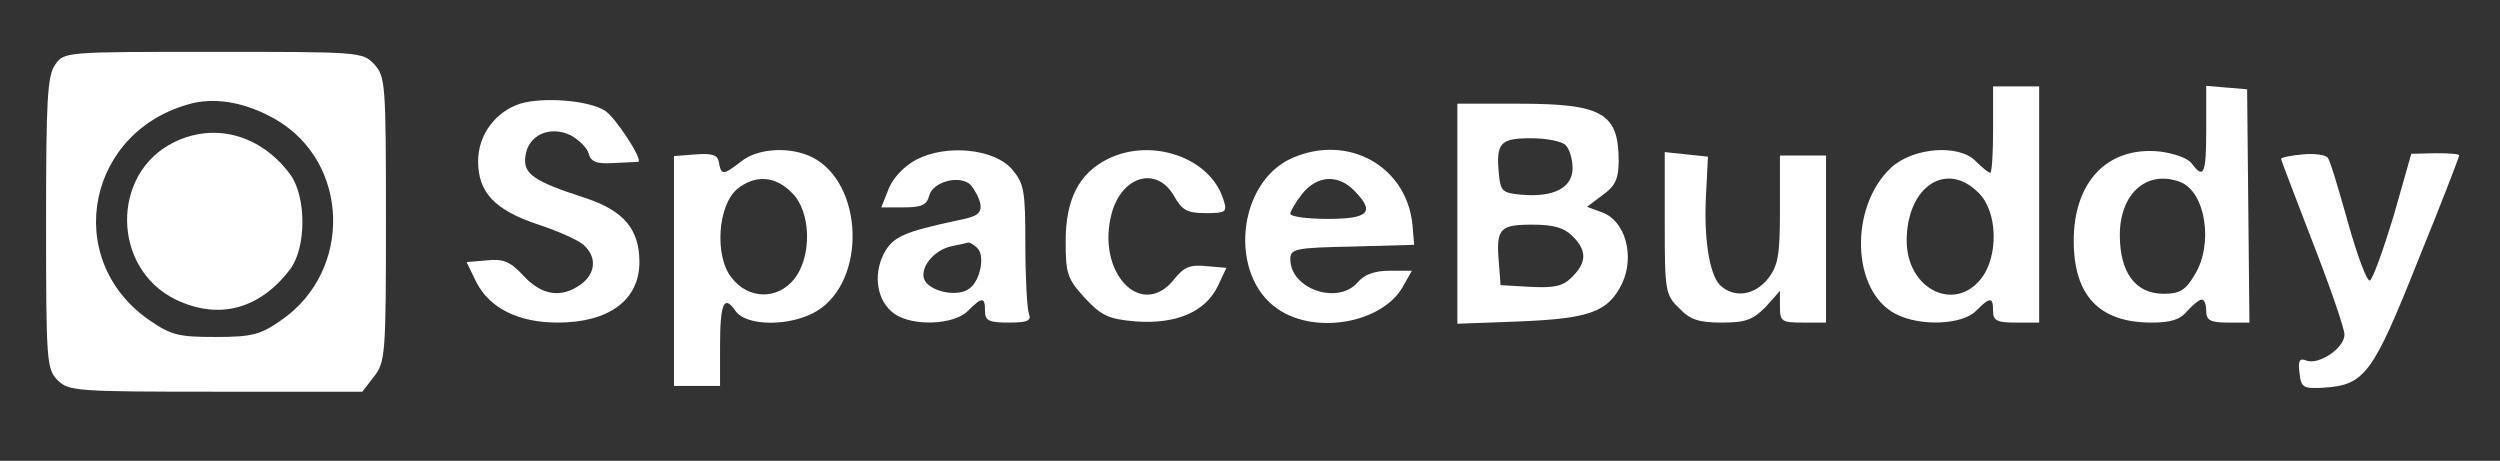
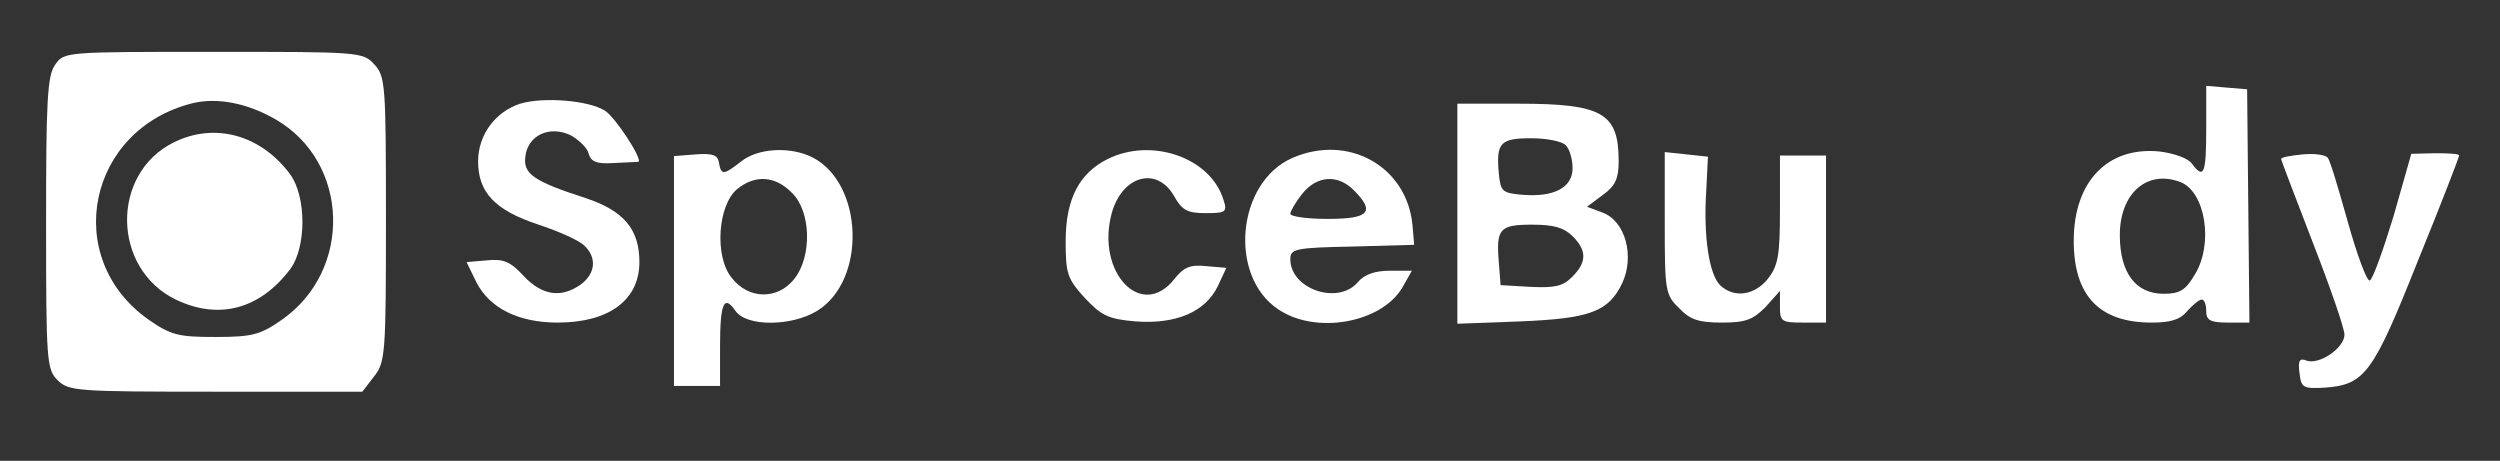
<svg xmlns="http://www.w3.org/2000/svg" version="1.0" width="434pt" height="80pt" viewBox="0 0 434 80" preserveAspectRatio="xMidYMid meet">
  <rect x="0" y="0" width="434" height="80" fill="#333333" stroke="none" />
  <g transform="translate(0,80) scale(0.1,-0.1)" fill="#000000" stroke="none">
    <path fill="#fff" d="M96 688 c-14 -19 -16 -63 -16 -275 0 -240 1 -254 20 -273 19 -19 33 -20 274 -20 l255 0 20 26 c20 25 21 39 21 273 0 235 -1 248 -20 269 -20 22 -26 22 -280 22 -256 0 -259 0 -274 -22z m382 -95 c129 -74 135 -263 10 -349 -36 -25 -50 -29 -114 -29 -64 0 -77 3 -116 30 -152 107 -106 331 77 376 43 10 94 0 143 -28z" />
    <path fill="#fff" d="M302 553 c-110 -54 -108 -219 3 -273 75 -36 146 -17 199 53 28 38 28 125 0 164 -51 69 -131 91 -202 56z" />
-     <path fill="#fff" d="M3460 575 c0 -41 -2 -75 -5 -75 -3 0 -15 10 -26 21 -29 29 -108 23 -146 -12 -73 -68 -69 -215 8 -254 42 -22 115 -19 139 5 25 25 30 25 30 0 0 -17 7 -20 40 -20 l40 0 0 205 0 205 -40 0 -40 0 0 -75z m-25 -110 c33 -32 35 -110 4 -149 -47 -59 -129 -17 -129 66 0 94 69 140 125 83z" />
    <path fill="#fff" d="M3830 576 c0 -78 -4 -88 -25 -60 -6 9 -31 18 -56 21 -90 9 -149 -52 -149 -155 0 -95 44 -142 135 -142 33 0 50 5 62 20 10 11 21 20 25 20 5 0 8 -9 8 -20 0 -16 7 -20 38 -20 l37 0 -2 202 -2 203 -36 3 -35 3 0 -75z m-45 -92 c44 -17 58 -108 25 -161 -16 -27 -26 -33 -54 -33 -49 0 -76 37 -76 102 0 72 47 114 105 92z" />
    <path fill="#fff" d="M903 620 c-43 -14 -73 -54 -73 -100 0 -54 29 -85 105 -110 36 -12 72 -28 80 -37 22 -21 18 -49 -7 -67 -34 -24 -67 -19 -99 15 -23 25 -35 30 -64 27 l-35 -3 17 -35 c23 -45 73 -70 141 -70 89 0 142 39 142 105 0 57 -27 89 -93 111 -90 29 -109 42 -105 72 4 37 42 55 79 37 14 -8 29 -22 31 -32 4 -14 14 -18 44 -16 21 1 40 2 42 2 9 3 -40 78 -58 89 -29 18 -107 24 -147 12z" />
    <path fill="#fff" d="M2530 429 l0 -191 108 4 c123 5 154 17 178 66 22 47 6 108 -34 123 l-27 10 28 21 c21 15 27 28 27 58 0 84 -28 100 -175 100 l-105 0 0 -191z m188 119 c7 -7 12 -25 12 -40 0 -34 -33 -51 -89 -46 -33 3 -36 6 -39 36 -5 54 2 62 56 62 26 0 53 -5 60 -12z m12 -158 c25 -25 25 -45 -1 -71 -16 -16 -30 -19 -72 -17 l-52 3 -3 39 c-5 59 1 66 58 66 37 0 55 -5 70 -20z" />
    <path fill="#fff" d="M1208 532 l-38 -3 0 -200 0 -199 40 0 40 0 0 68 c0 77 7 91 27 62 19 -27 96 -27 141 0 87 53 81 222 -8 267 -38 19 -94 16 -123 -7 -31 -24 -35 -25 -39 -2 -2 13 -11 16 -40 14z m167 -67 c33 -32 35 -110 4 -149 -29 -37 -80 -36 -109 2 -30 37 -24 126 10 154 31 25 66 23 95 -7z" />
-     <path fill="#fff" d="M1591 523 c-21 -11 -40 -31 -48 -50 l-13 -33 39 0 c30 0 40 4 44 20 6 25 54 37 72 19 7 -8 15 -23 17 -33 2 -16 -5 -22 -37 -28 -98 -21 -115 -29 -131 -59 -19 -38 -11 -83 19 -104 32 -22 103 -19 127 5 25 25 30 25 30 0 0 -17 7 -20 41 -20 33 0 40 3 35 16 -3 9 -6 62 -6 119 0 94 -2 106 -23 131 -31 36 -114 44 -166 17z m106 -154 c13 -13 5 -55 -13 -69 -18 -16 -65 -8 -78 12 -12 20 14 55 48 61 11 2 23 5 27 6 3 0 10 -4 16 -10z" />
    <path fill="#fff" d="M1923 524 c-50 -25 -73 -70 -73 -143 0 -56 3 -65 33 -98 29 -31 41 -37 89 -41 69 -5 120 16 142 61 l15 32 -35 3 c-28 3 -39 -2 -55 -22 -57 -73 -137 11 -109 114 18 65 78 82 108 30 14 -25 23 -30 55 -30 35 0 38 2 31 23 -22 73 -124 109 -201 71z" />
-     <path fill="#fff" d="M2244 526 c-97 -42 -112 -205 -25 -263 65 -44 178 -24 215 37 l17 30 -38 0 c-26 0 -44 -6 -56 -20 -34 -40 -117 -12 -117 40 0 18 8 20 108 22 l107 3 -3 35 c-10 101 -111 158 -208 116z m106 -56 c38 -38 27 -50 -45 -50 -36 0 -65 4 -65 9 0 4 9 20 21 35 25 31 61 34 89 6z" />
+     <path fill="#fff" d="M2244 526 c-97 -42 -112 -205 -25 -263 65 -44 178 -24 215 37 l17 30 -38 0 c-26 0 -44 -6 -56 -20 -34 -40 -117 -12 -117 40 0 18 8 20 108 22 l107 3 -3 35 c-10 101 -111 158 -208 116m106 -56 c38 -38 27 -50 -45 -50 -36 0 -65 4 -65 9 0 4 9 20 21 35 25 31 61 34 89 6z" />
    <path fill="#fff" d="M2890 412 c0 -117 1 -124 25 -147 19 -20 34 -25 74 -25 42 0 54 5 76 27 l25 28 0 -28 c0 -25 3 -27 40 -27 l40 0 0 145 0 145 -40 0 -40 0 0 -94 c0 -79 -3 -97 -21 -120 -23 -29 -59 -34 -83 -11 -19 19 -29 85 -24 163 l3 60 -37 4 -38 4 0 -124z" />
    <path fill="#fff" d="M3998 532 c-21 -2 -38 -5 -38 -8 0 -2 25 -67 55 -145 30 -77 55 -149 55 -160 0 -23 -44 -53 -66 -45 -12 5 -15 0 -12 -22 3 -25 6 -27 43 -25 70 5 84 23 162 219 40 98 72 181 72 184 1 3 -18 4 -41 4 l-42 -1 -31 -109 c-18 -59 -36 -109 -41 -111 -5 -2 -22 44 -38 101 -16 57 -31 108 -35 112 -3 5 -23 8 -43 6z" />
  </g>
</svg>